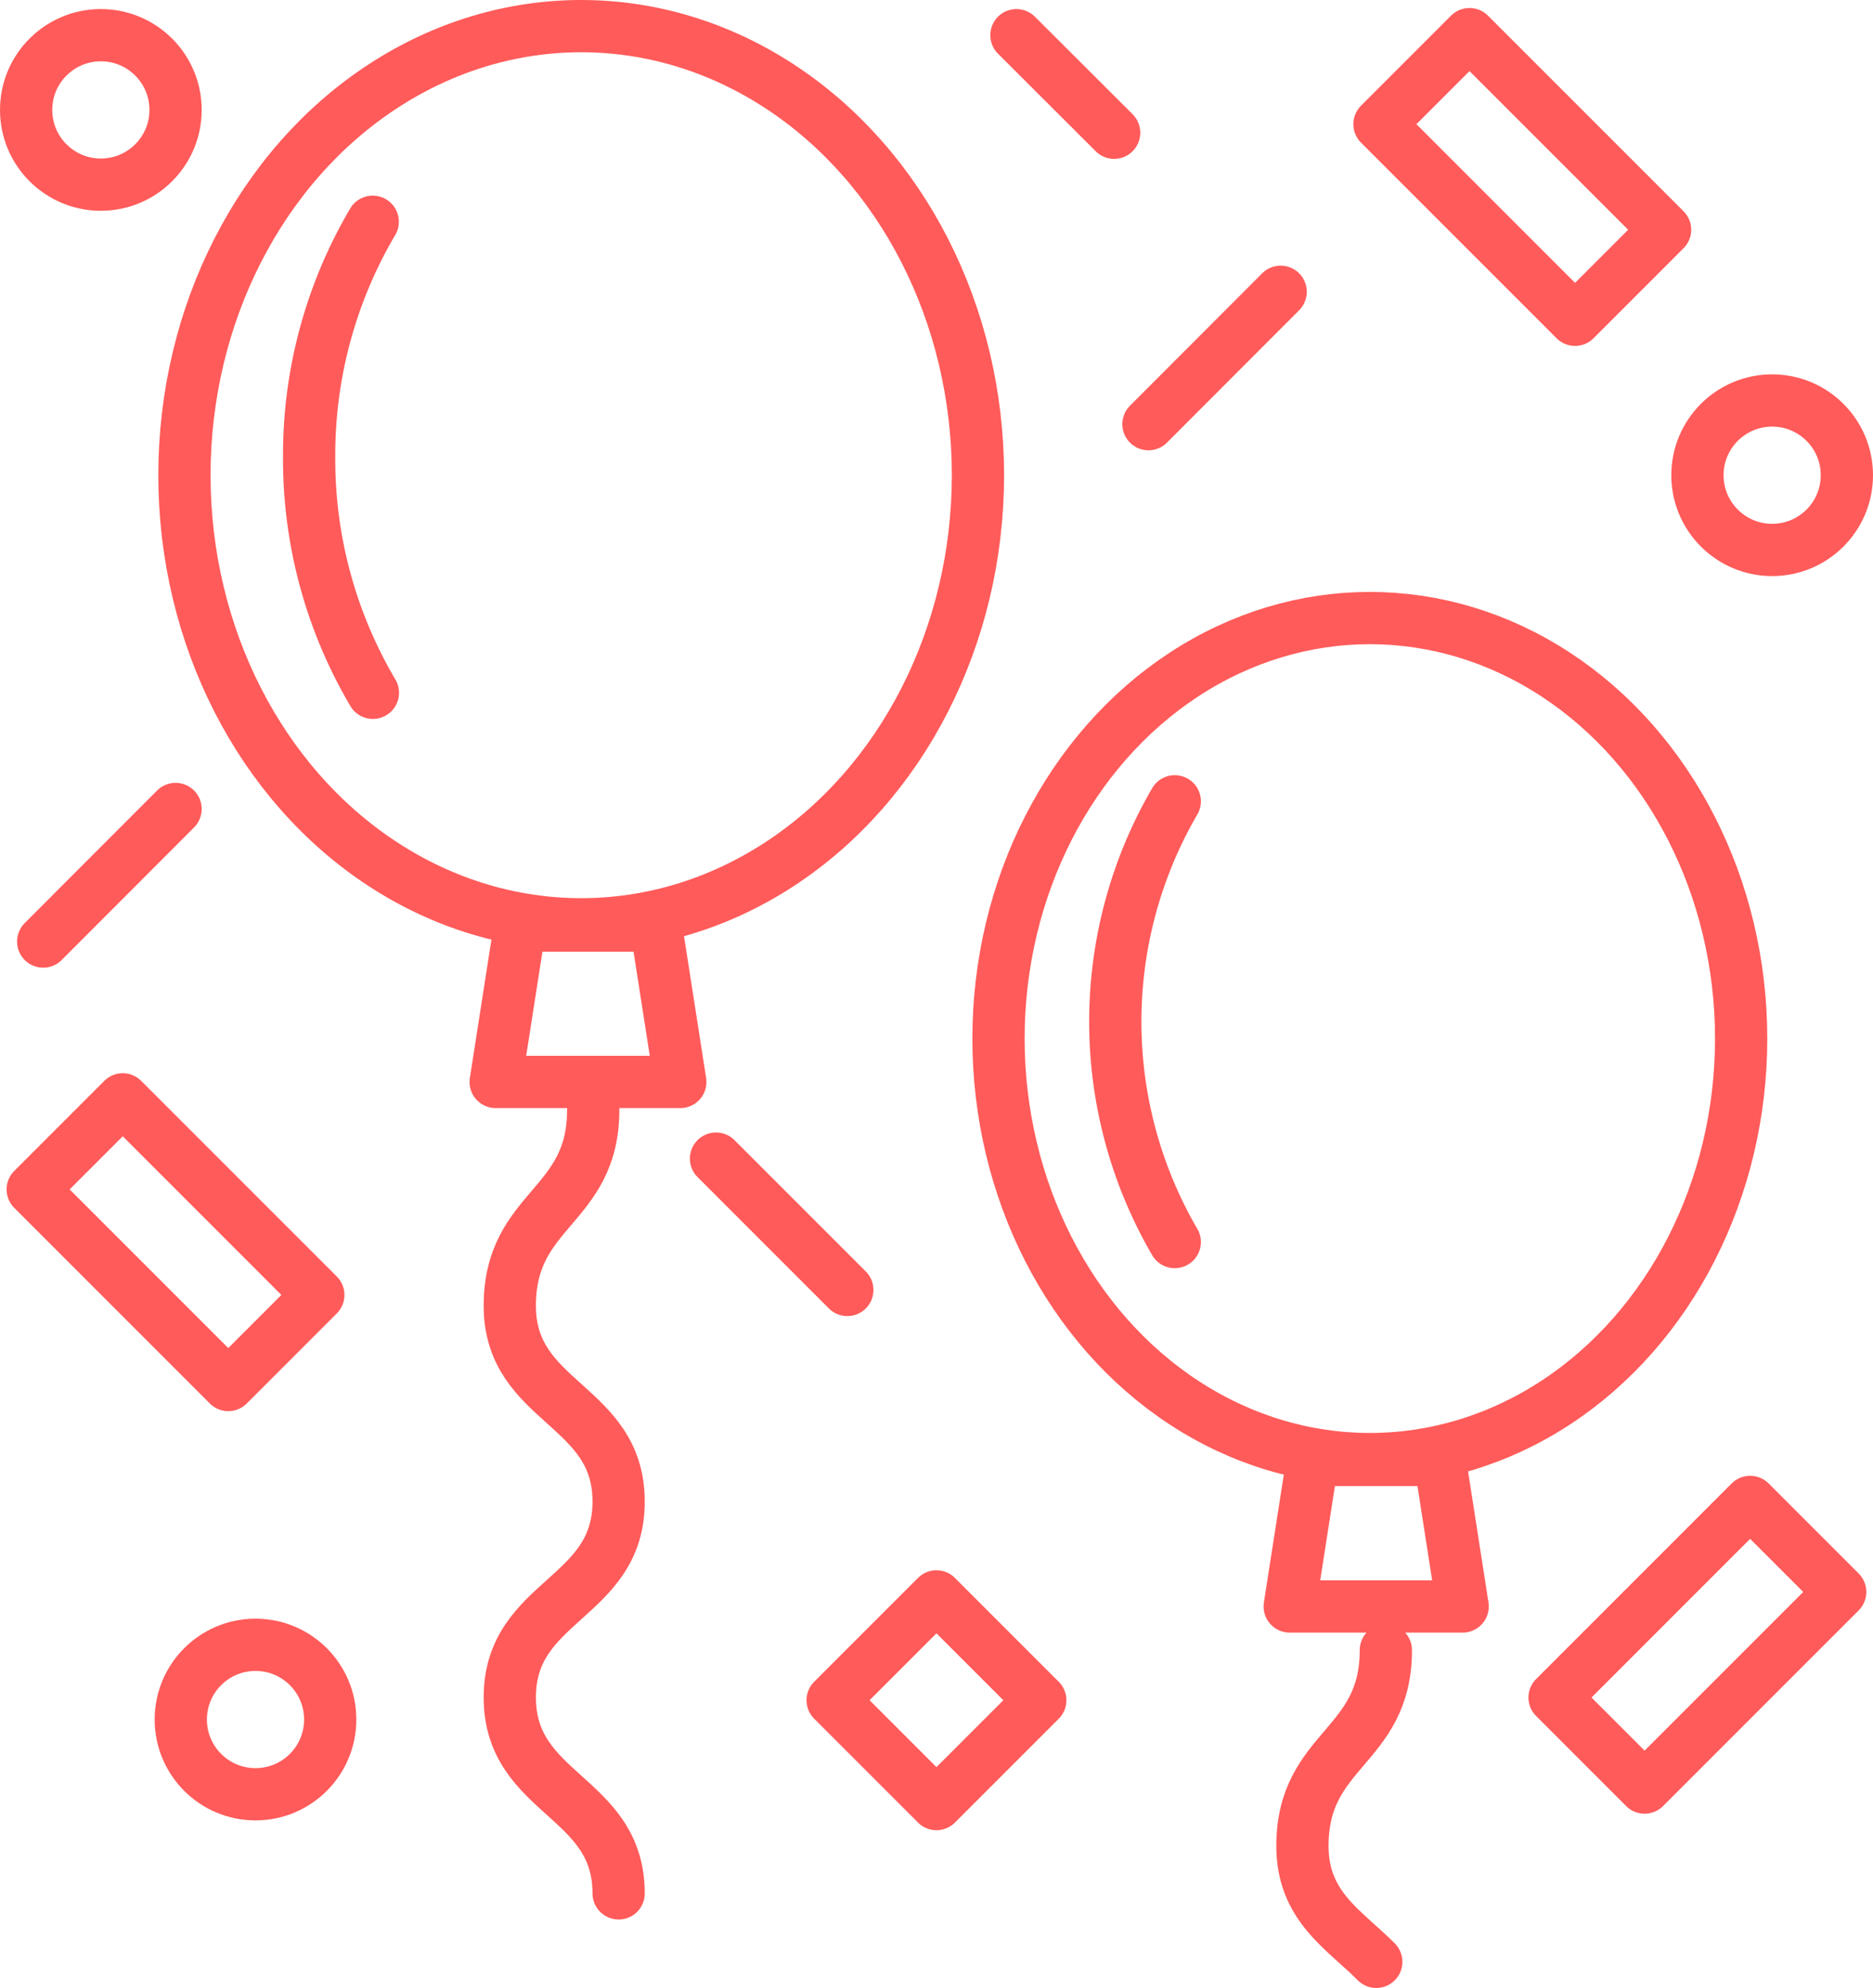
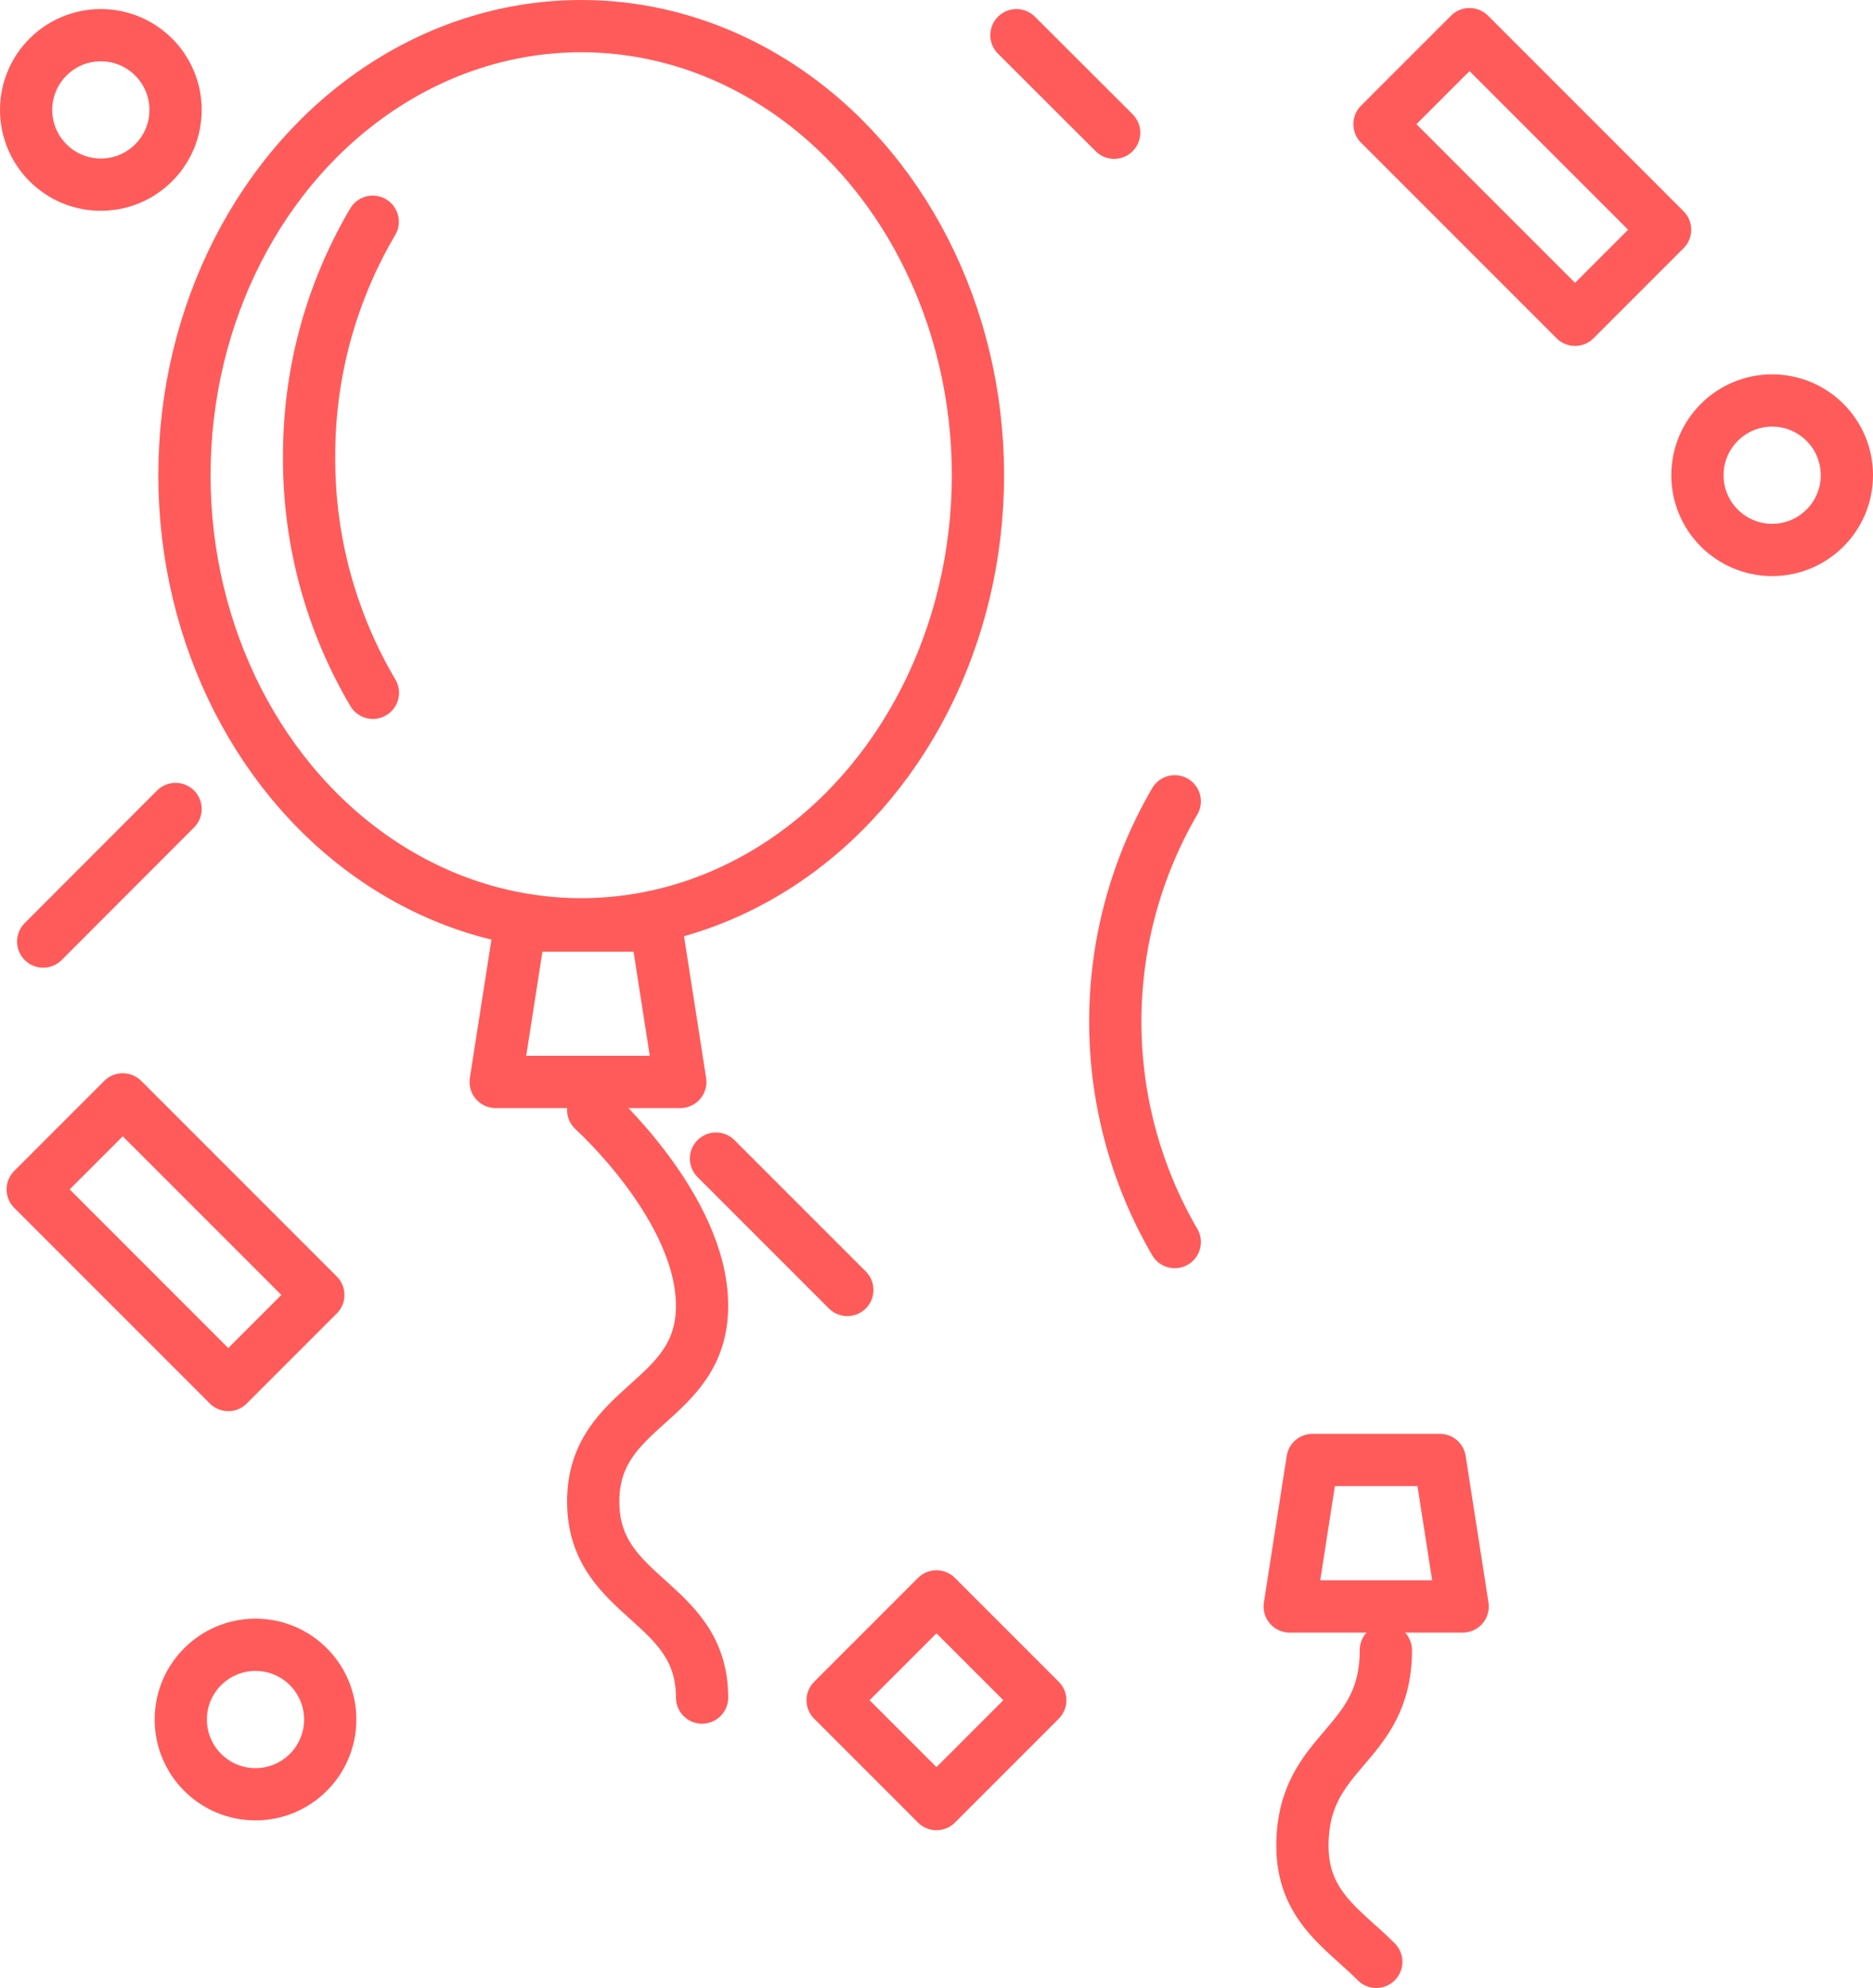
<svg xmlns="http://www.w3.org/2000/svg" viewBox="0 0 107.54 114.12">
  <g id="Calque_2" data-name="Calque 2">
    <g id="design">
-       <ellipse cx="78.65" cy="59.62" rx="21.32" ry="24.14" style="fill:none;stroke:#ff5b5a;stroke-linecap:round;stroke-linejoin:round;stroke-width:3px" />
      <path d="M67.45,71.3a25.14,25.14,0,0,1,0-25.3" style="fill:none;stroke:#ff5b5a;stroke-linecap:round;stroke-linejoin:round;stroke-width:3px" />
      <polygon points="83.98 92.22 74.05 92.22 75.36 83.81 82.67 83.81 83.98 92.22" style="fill:none;stroke:#ff5b5a;stroke-linecap:round;stroke-linejoin:round;stroke-width:3px" />
      <ellipse cx="33.37" cy="27.28" rx="22.78" ry="25.78" style="fill:none;stroke:#ff5b5a;stroke-linecap:round;stroke-linejoin:round;stroke-width:3px" />
      <path d="M21.41,39.77a26.35,26.35,0,0,1-3.66-13.54,26.35,26.35,0,0,1,3.65-13.5" style="fill:none;stroke:#ff5b5a;stroke-linecap:round;stroke-linejoin:round;stroke-width:3px" />
      <polygon points="39.06 62.11 28.46 62.11 29.86 53.13 37.66 53.13 39.06 62.11" style="fill:none;stroke:#ff5b5a;stroke-linecap:round;stroke-linejoin:round;stroke-width:3px" />
-       <path d="M34.06,63.72c0,5.62-4.79,5.62-4.79,11.24s6.25,5.62,6.25,11.24-6.25,5.62-6.25,11.24,6.25,5.63,6.25,11.25" style="fill:none;stroke:#ff5b5a;stroke-linecap:round;stroke-linejoin:round;stroke-width:3px" />
+       <path d="M34.06,63.72s6.25,5.62,6.25,11.24-6.25,5.62-6.25,11.24,6.25,5.63,6.25,11.25" style="fill:none;stroke:#ff5b5a;stroke-linecap:round;stroke-linejoin:round;stroke-width:3px" />
      <path d="M79.57,94.73c0,5.62-4.79,5.62-4.79,11.24,0,3.48,2.41,4.8,4.24,6.65" style="fill:none;stroke:#ff5b5a;stroke-linecap:round;stroke-linejoin:round;stroke-width:3px" />
      <rect x="79.46" y="6.51" width="15.88" height="7.31" transform="translate(32.79 -58.83) rotate(45)" style="fill:none;stroke:#ff5b5a;stroke-linecap:round;stroke-linejoin:round;stroke-width:3px" />
      <rect x="2.14" y="67.65" width="15.88" height="7.31" transform="translate(53.37 13.76) rotate(45)" style="fill:none;stroke:#ff5b5a;stroke-linecap:round;stroke-linejoin:round;stroke-width:3px" />
-       <rect x="89.52" y="90.76" width="15.88" height="7.31" transform="translate(-38.22 96.57) rotate(-45)" style="fill:none;stroke:#ff5b5a;stroke-linecap:round;stroke-linejoin:round;stroke-width:3px" />
      <rect x="49.55" y="93.38" width="8.43" height="8.43" transform="translate(-53.26 66.61) rotate(-45)" style="fill:none;stroke:#ff5b5a;stroke-linecap:round;stroke-linejoin:round;stroke-width:3px" />
      <circle cx="5.79" cy="6.31" r="4.29" style="fill:none;stroke:#ff5b5a;stroke-linecap:round;stroke-linejoin:round;stroke-width:3px" />
      <circle cx="14.67" cy="98.71" r="4.29" style="fill:none;stroke:#ff5b5a;stroke-linecap:round;stroke-linejoin:round;stroke-width:3px" />
      <circle cx="101.75" cy="27.28" r="4.29" style="fill:none;stroke:#ff5b5a;stroke-linecap:round;stroke-linejoin:round;stroke-width:3px" />
      <line x1="58.36" y1="2.02" x2="63.97" y2="7.62" style="fill:none;stroke:#ff5b5a;stroke-linecap:round;stroke-linejoin:round;stroke-width:3px" />
      <line x1="10.08" y1="46.44" x2="2.48" y2="54.05" style="fill:none;stroke:#ff5b5a;stroke-linecap:round;stroke-linejoin:round;stroke-width:3px" />
      <line x1="41.11" y1="66.51" x2="48.65" y2="74.05" style="fill:none;stroke:#ff5b5a;stroke-linecap:round;stroke-linejoin:round;stroke-width:3px" />
-       <line x1="73.53" y1="16.75" x2="65.94" y2="24.35" style="fill:none;stroke:#ff5b5a;stroke-linecap:round;stroke-linejoin:round;stroke-width:3px" />
    </g>
  </g>
</svg>